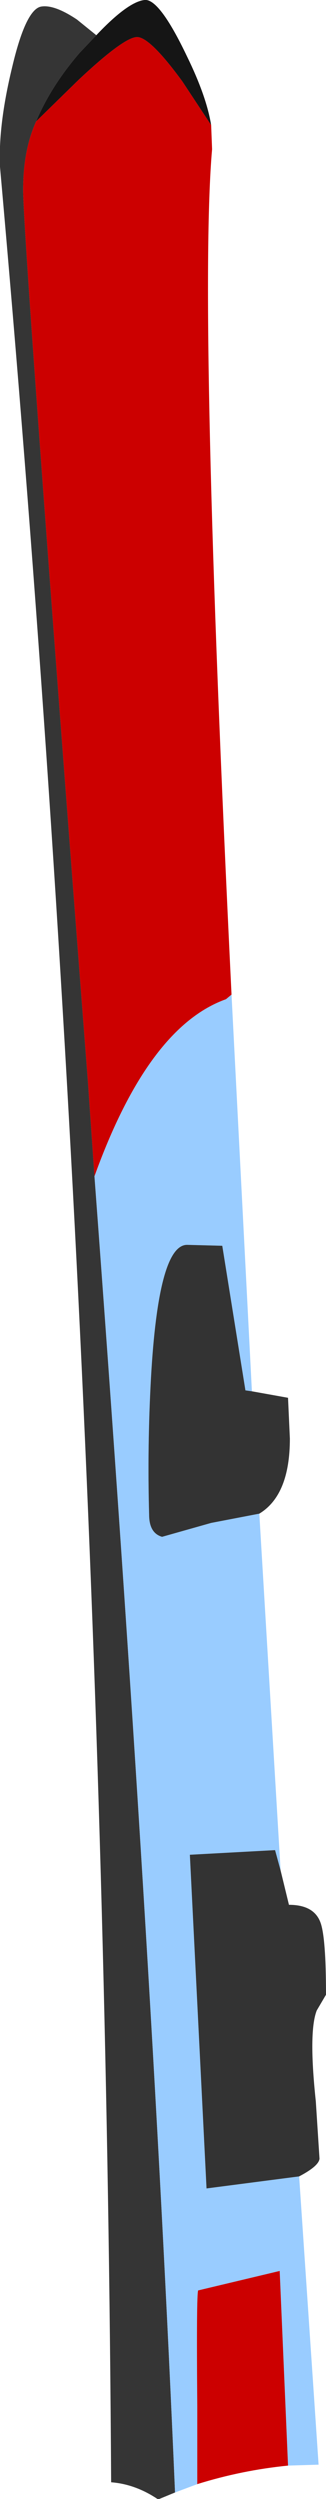
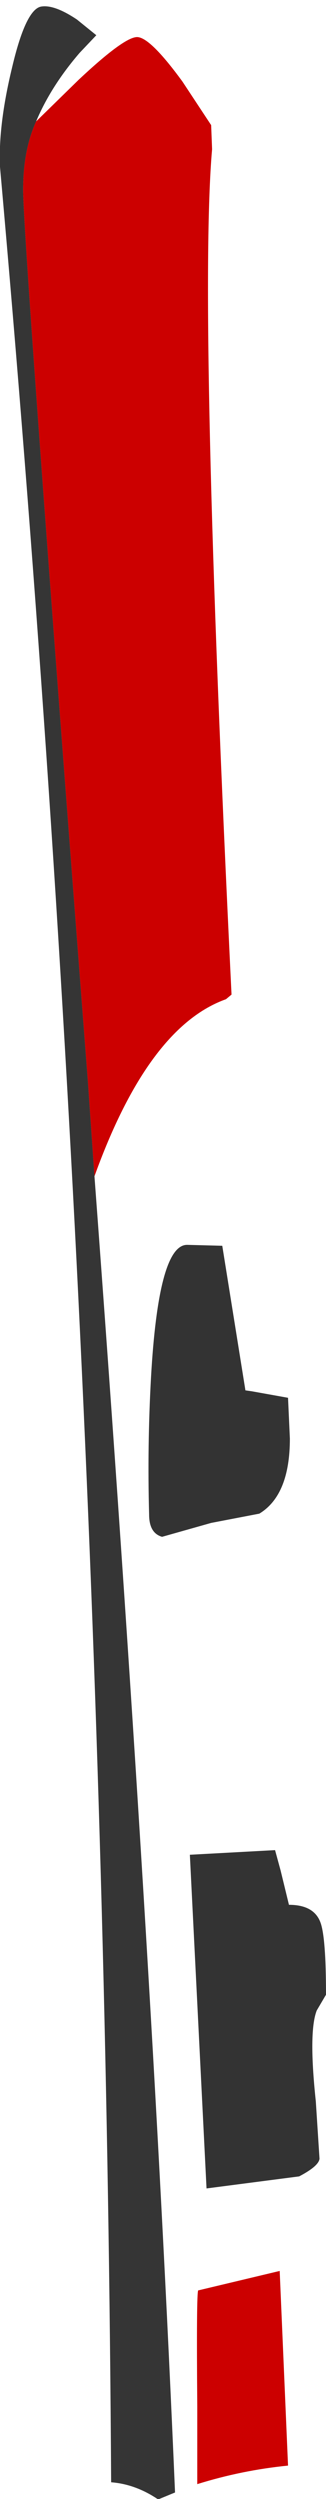
<svg xmlns="http://www.w3.org/2000/svg" height="134.8px" width="17.6px">
  <g transform="matrix(1.0, 0.0, 0.0, 1.0, 0.0, 0.0)">
-     <path d="M5.2 1.9 Q6.9 0.1 7.8 0.0 8.6 -0.1 10.1 3.05 11.15 5.2 11.4 6.75 L9.85 4.4 Q8.1 2.0 7.4 2.0 6.7 2.0 4.25 4.3 L1.95 6.55 Q2.75 4.65 4.3 2.85 L5.2 1.9" fill="#151515" fill-rule="evenodd" stroke="none" />
    <path d="M9.45 134.45 L8.6 134.8 8.5 134.8 Q7.3 134.0 6.0 133.9 5.65 72.45 0.0 9.0 -0.1 6.75 0.65 3.65 1.4 0.45 2.25 0.35 2.95 0.25 4.15 1.05 L5.2 1.9 4.3 2.85 Q2.75 4.65 1.95 6.55 1.25 8.1 1.25 10.2 1.2 12.25 4.75 58.4 L5.1 63.45 Q8.2 105.0 9.45 134.45" fill="#353535" fill-rule="evenodd" stroke="none" />
-     <path d="M12.5 53.65 L13.6 75.05 13.25 75.0 12.0 67.2 10.1 67.15 Q8.55 67.15 8.15 74.35 7.95 78.0 8.05 81.7 8.05 82.7 8.75 82.9 L11.4 82.15 14.0 81.65 15.15 100.9 14.85 99.8 10.25 100.05 11.15 118.05 16.15 117.4 17.2 132.95 15.55 133.0 15.1 122.5 10.7 123.55 Q10.6 123.7 10.65 129.8 L10.65 134.0 9.45 134.45 Q8.2 105.0 5.1 63.45 8.0 55.4 12.2 53.9 L12.5 53.65" fill="#99ccff" fill-rule="evenodd" stroke="none" />
    <path d="M13.6 75.05 L15.55 75.4 15.65 77.6 Q15.65 80.65 14.0 81.65 L11.4 82.15 8.75 82.9 Q8.05 82.7 8.05 81.7 7.95 78.0 8.15 74.35 8.55 67.15 10.1 67.15 L12.0 67.2 13.25 75.0 13.6 75.05 M15.15 100.9 L15.6 102.75 Q16.95 102.75 17.3 103.7 17.6 104.5 17.6 107.6 L17.1 108.45 Q16.65 109.6 17.05 113.35 L17.25 116.45 Q17.2 116.85 16.15 117.4 L11.15 118.05 10.25 100.05 14.85 99.8 15.15 100.9" fill="#333333" fill-rule="evenodd" stroke="none" />
    <path d="M11.4 6.75 L11.45 8.05 Q10.7 16.65 12.5 53.65 L12.2 53.9 Q8.0 55.4 5.1 63.45 L4.75 58.4 Q1.2 12.25 1.25 10.2 1.25 8.1 1.95 6.55 L4.25 4.3 Q6.7 2.0 7.4 2.0 8.1 2.0 9.85 4.4 L11.4 6.75 M15.55 133.0 Q13.05 133.25 10.65 134.0 L10.65 129.8 Q10.6 123.7 10.7 123.55 L15.1 122.5 15.55 133.0" fill="#cc0000" fill-rule="evenodd" stroke="none" />
  </g>
</svg>